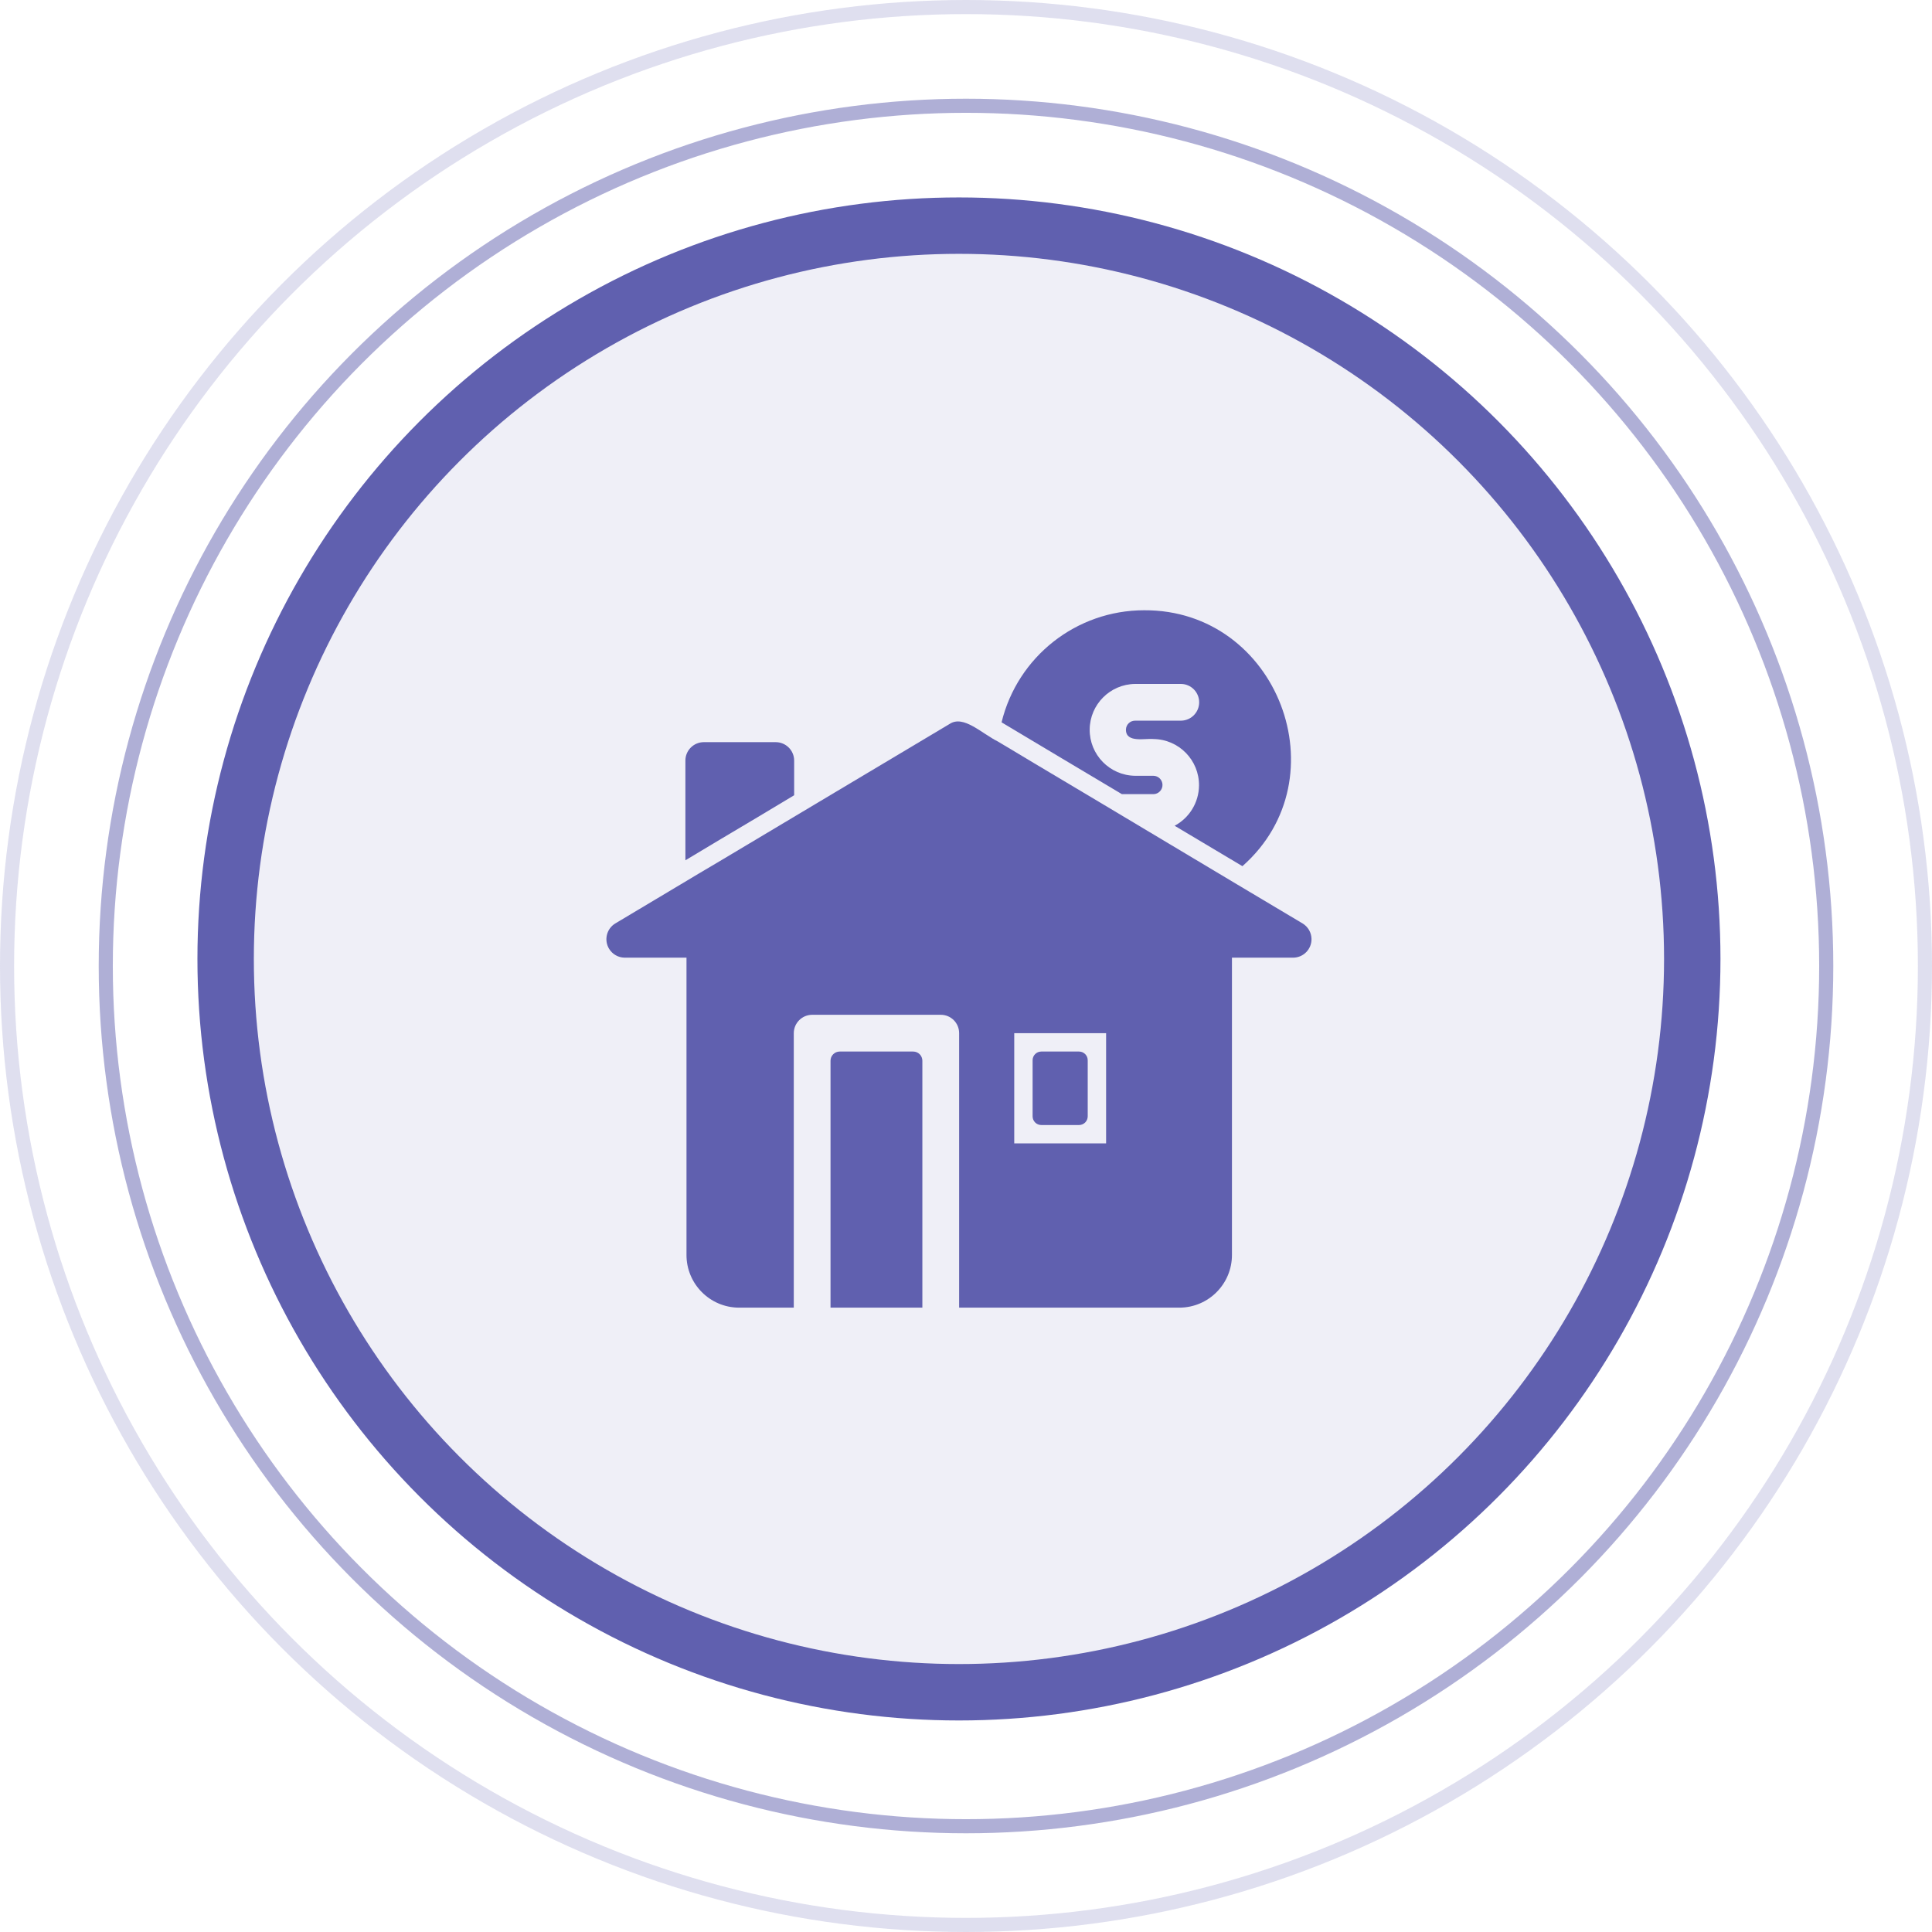
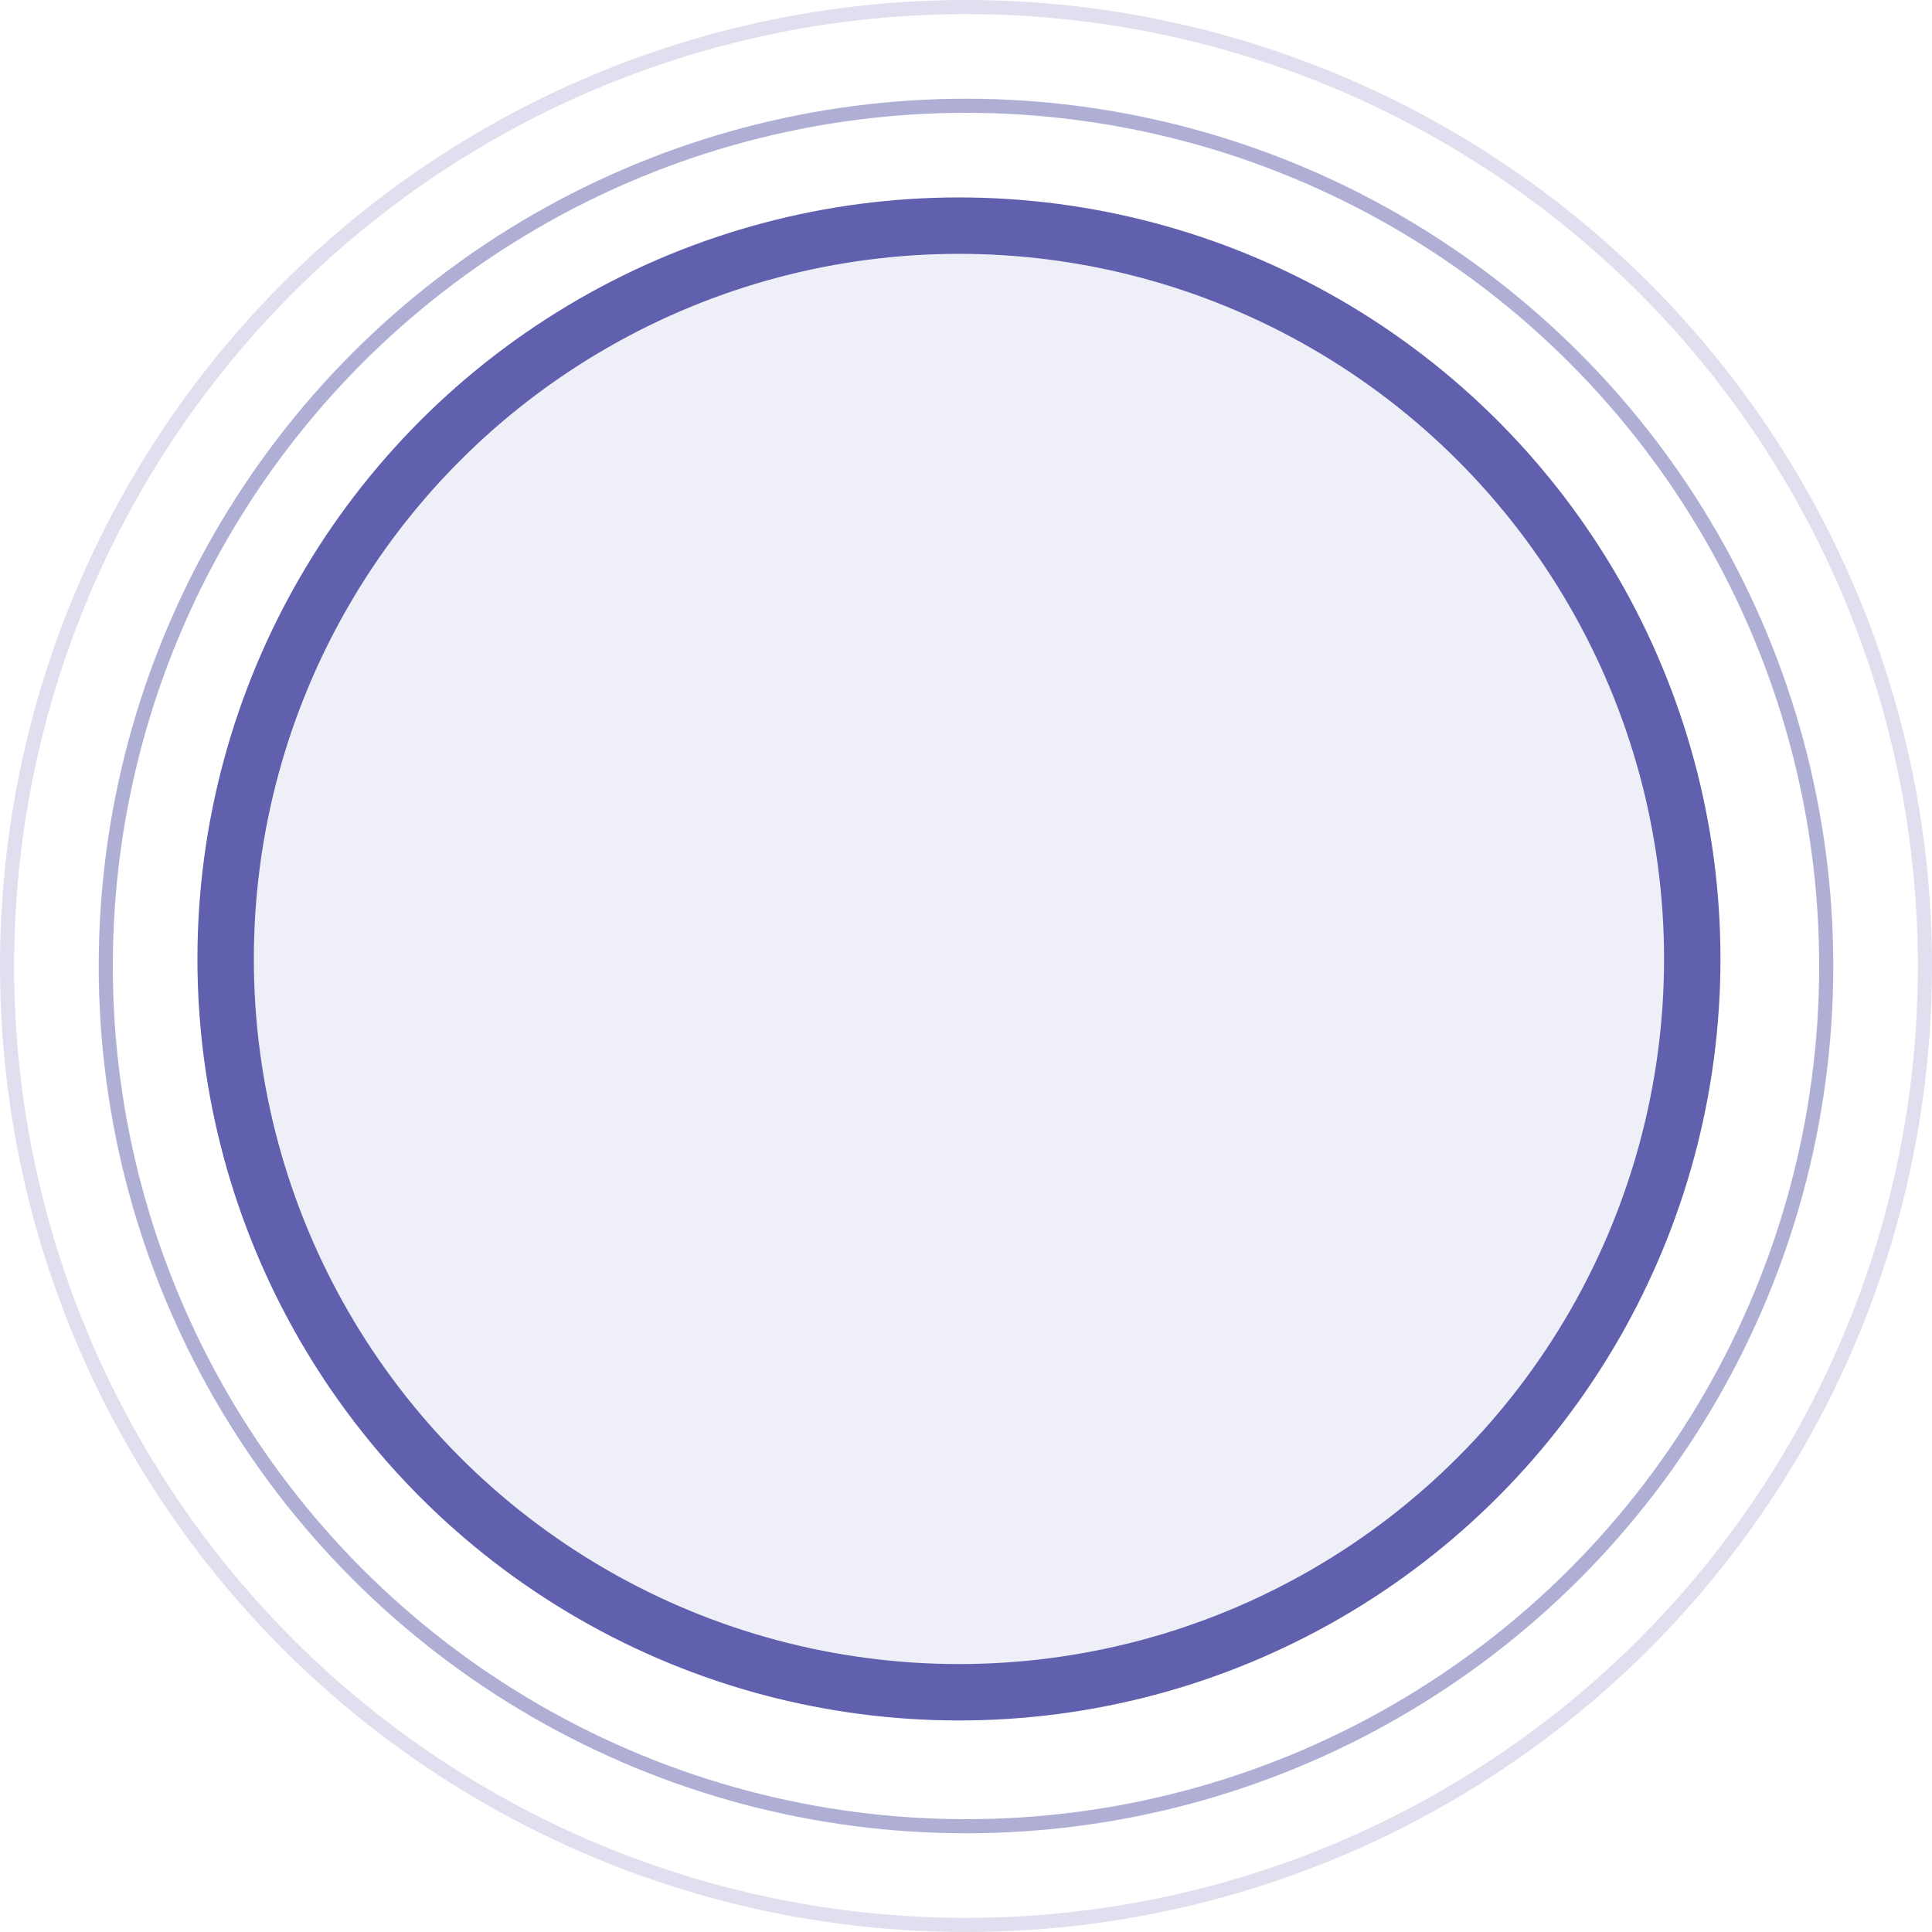
<svg xmlns="http://www.w3.org/2000/svg" width="137" height="137" viewBox="0 0 137 137" fill="none">
  <circle cx="68.5" cy="68.5" r="68" stroke="#6060AF" stroke-opacity="0.2" />
  <circle cx="68.5" cy="68.5" r="61" stroke="#6060AF" stroke-opacity="0.5" />
  <circle cx="68" cy="68" r="52" fill="#6060AF" fill-opacity="0.1" stroke="#6060AF" stroke-width="4" />
  <g clip-path="url(#clip0_1_361)">
-     <path d="M92.374 65.486C86.297 61.873 79.41 57.733 73.341 54.126L70.775 52.589C69.602 52.007 68.321 50.678 67.335 51.338C63.753 53.48 54.657 58.899 51.207 60.965C49.532 61.945 45.339 64.474 43.625 65.486C43.009 65.863 42.816 66.668 43.193 67.284C43.427 67.667 43.841 67.903 44.29 67.909H48.68V88.975C48.671 91.035 50.332 92.714 52.393 92.727H56.288V73.263C56.29 72.545 56.872 71.963 57.591 71.96H66.71C67.427 71.958 68.01 72.537 68.013 73.254V73.263V92.727H83.646C85.707 92.714 87.368 91.035 87.359 88.975V67.909H91.71C92.432 67.899 93.01 67.306 93 66.584C92.994 66.135 92.758 65.72 92.374 65.486ZM71.921 73.263H78.435V81.08H71.921V73.263Z" fill="#6060AF" />
    <path d="M53.708 57.956L56.314 56.392V53.93C56.312 53.212 55.73 52.63 55.011 52.627H49.904C49.186 52.63 48.604 53.212 48.602 53.93V61.004C49.872 60.239 52.434 58.709 53.708 57.956Z" fill="#6060AF" />
    <path d="M58.893 90.121V92.727H65.406C65.401 91.415 65.41 76.951 65.406 75.217C65.406 74.858 65.115 74.566 64.755 74.566H59.544C59.184 74.566 58.893 74.858 58.893 75.217V90.121Z" fill="#6060AF" />
    <path d="M73.839 74.566H76.515C76.855 74.566 77.131 74.842 77.131 75.182V79.161C77.131 79.501 76.855 79.777 76.515 79.777H73.839C73.499 79.777 73.223 79.501 73.223 79.161V75.182C73.223 74.842 73.499 74.566 73.839 74.566Z" fill="#6060AF" />
    <path d="M79.555 56.314H81.796C82.155 56.306 82.441 56.008 82.433 55.649C82.425 55.3 82.144 55.019 81.796 55.012H80.493C78.694 54.992 77.252 53.518 77.271 51.719C77.29 49.948 78.722 48.517 80.493 48.498H83.75C84.469 48.508 85.044 49.099 85.034 49.819C85.024 50.524 84.455 51.093 83.75 51.103H80.493C80.136 51.1 79.845 51.386 79.841 51.742V51.755C79.853 52.702 81.214 52.341 81.796 52.406C83.6 52.428 85.044 53.908 85.023 55.712C85.008 56.904 84.346 57.994 83.294 58.555C84.585 59.323 86.82 60.659 88.101 61.421C95.181 55.184 90.604 43.22 81.131 43.274C76.332 43.276 72.157 46.558 71.022 51.221C72.584 52.16 77.901 55.329 79.555 56.314Z" fill="#6060AF" />
  </g>
  <defs>
    <clipPath id="clip0_1_361">
-       <rect width="50" height="50" fill="white" transform="translate(43 43)" />
-     </clipPath>
+       </clipPath>
  </defs>
</svg>